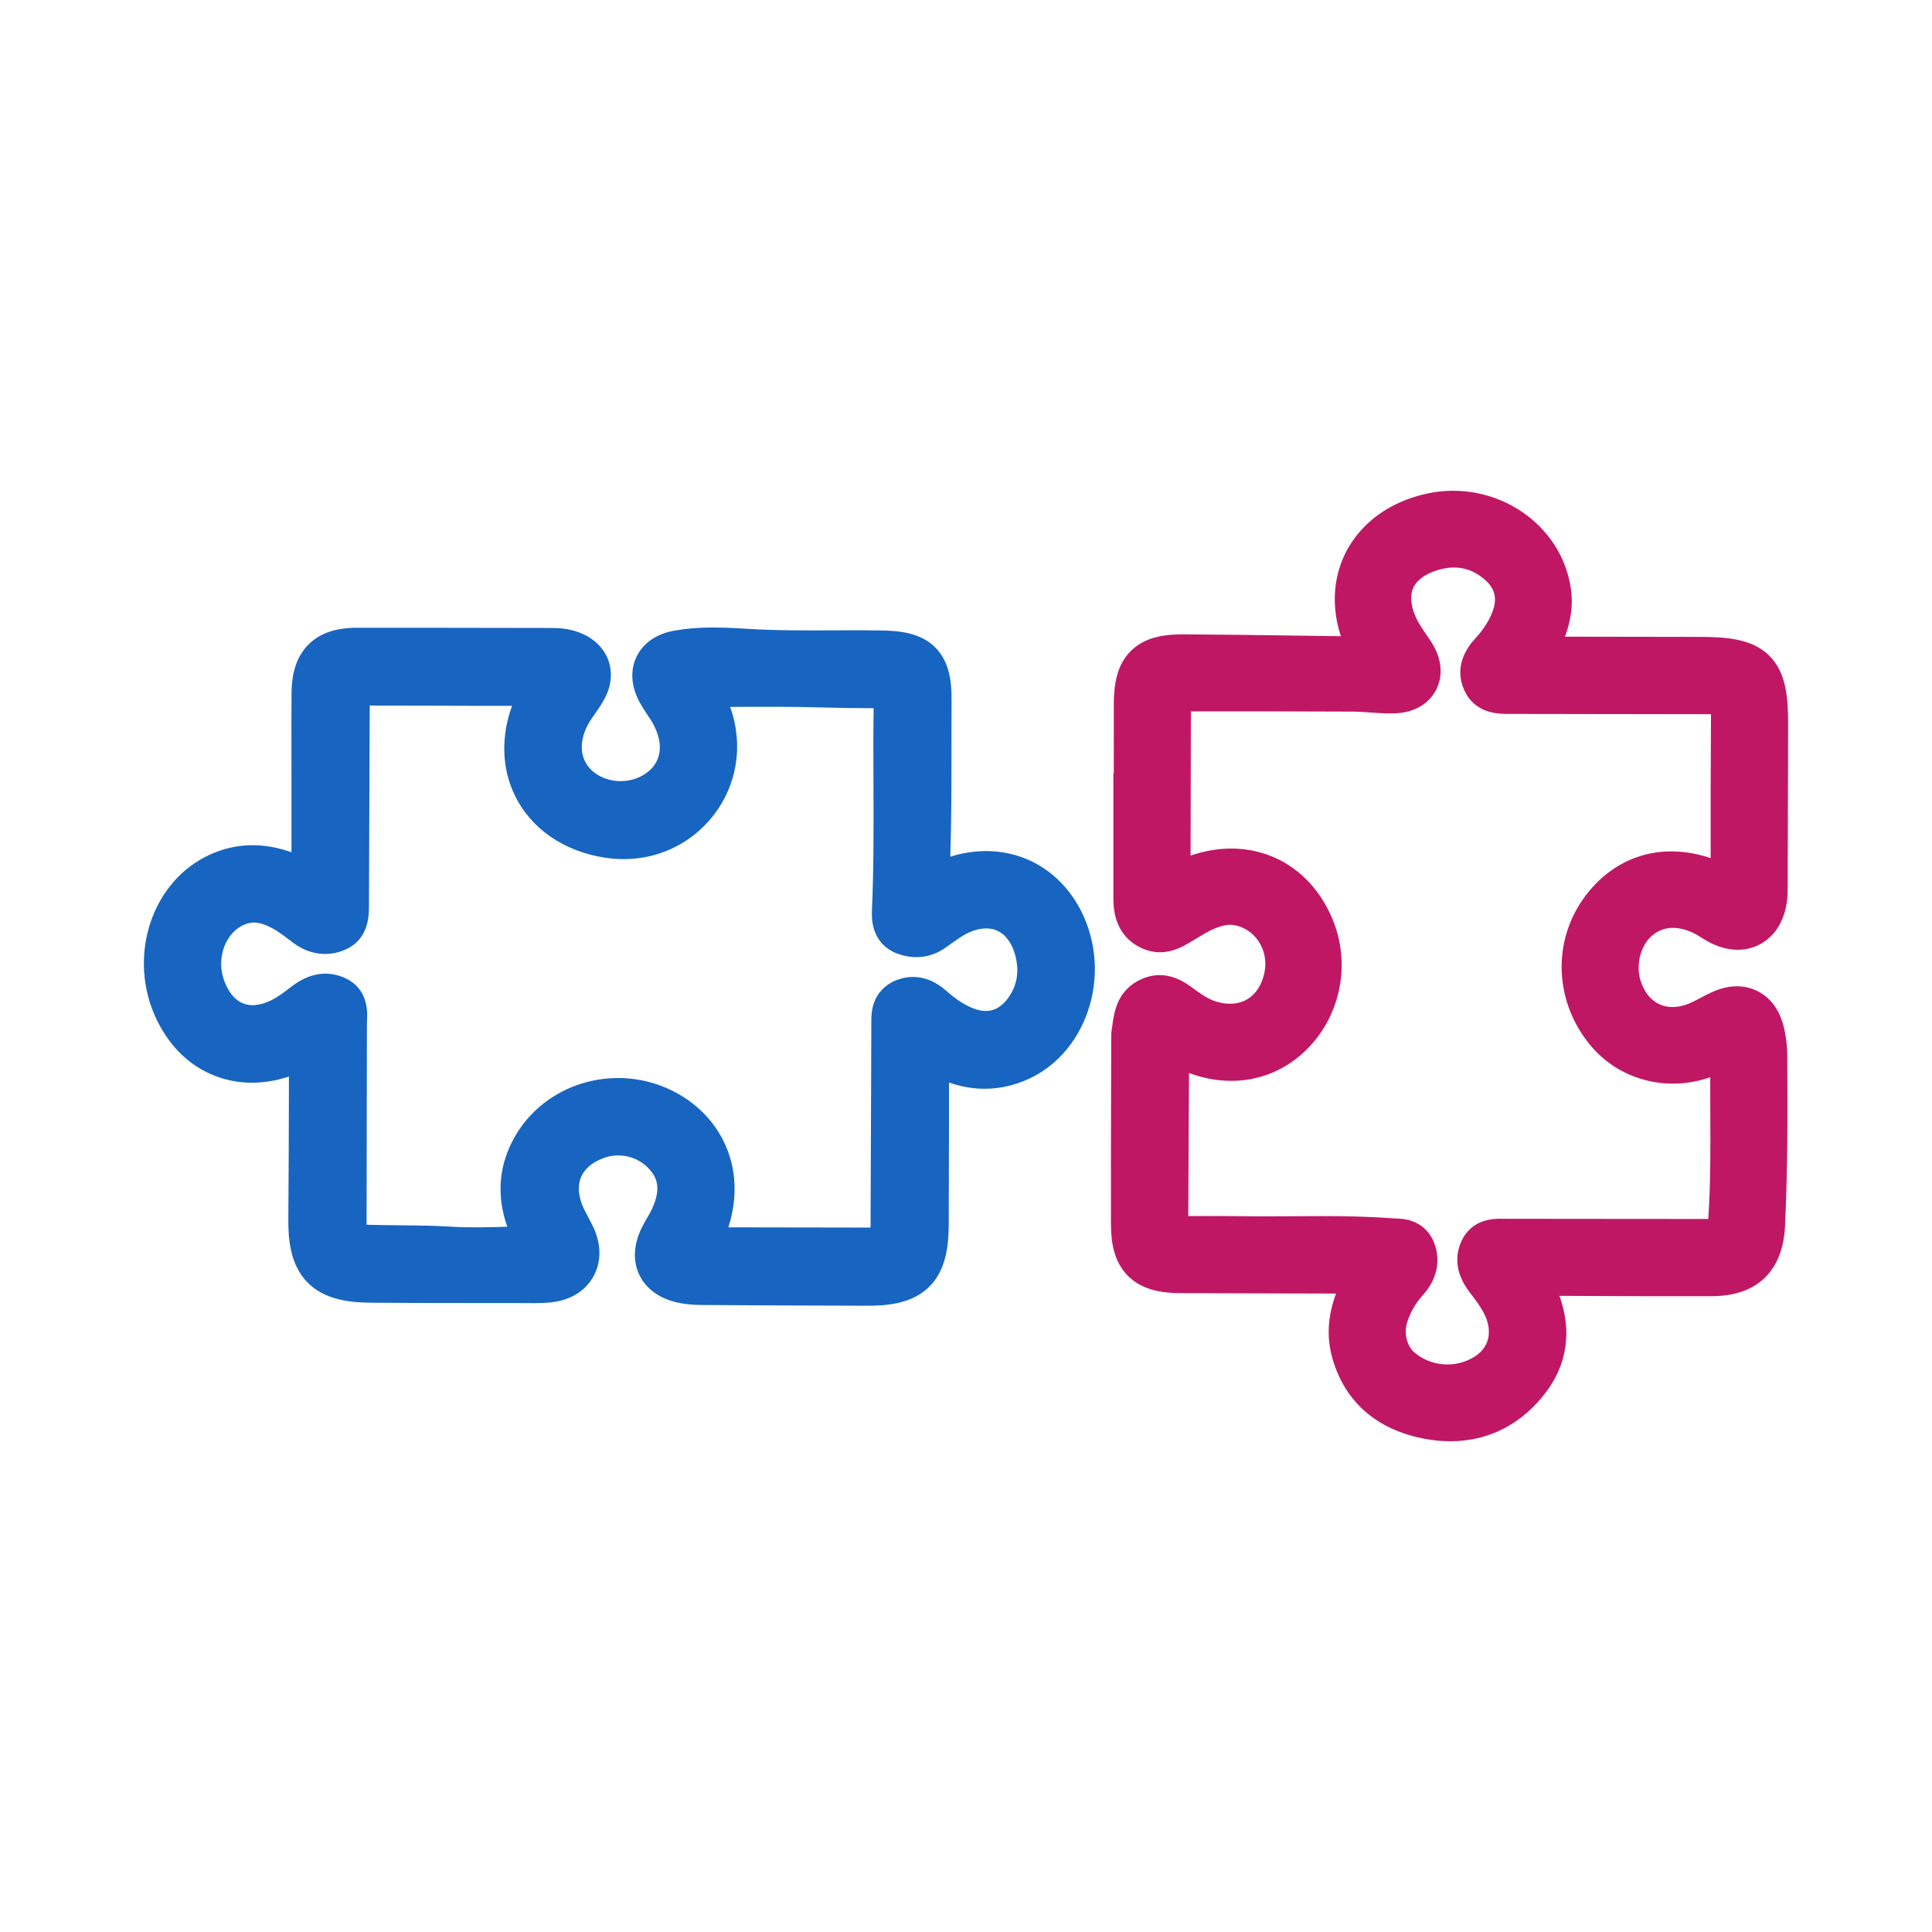
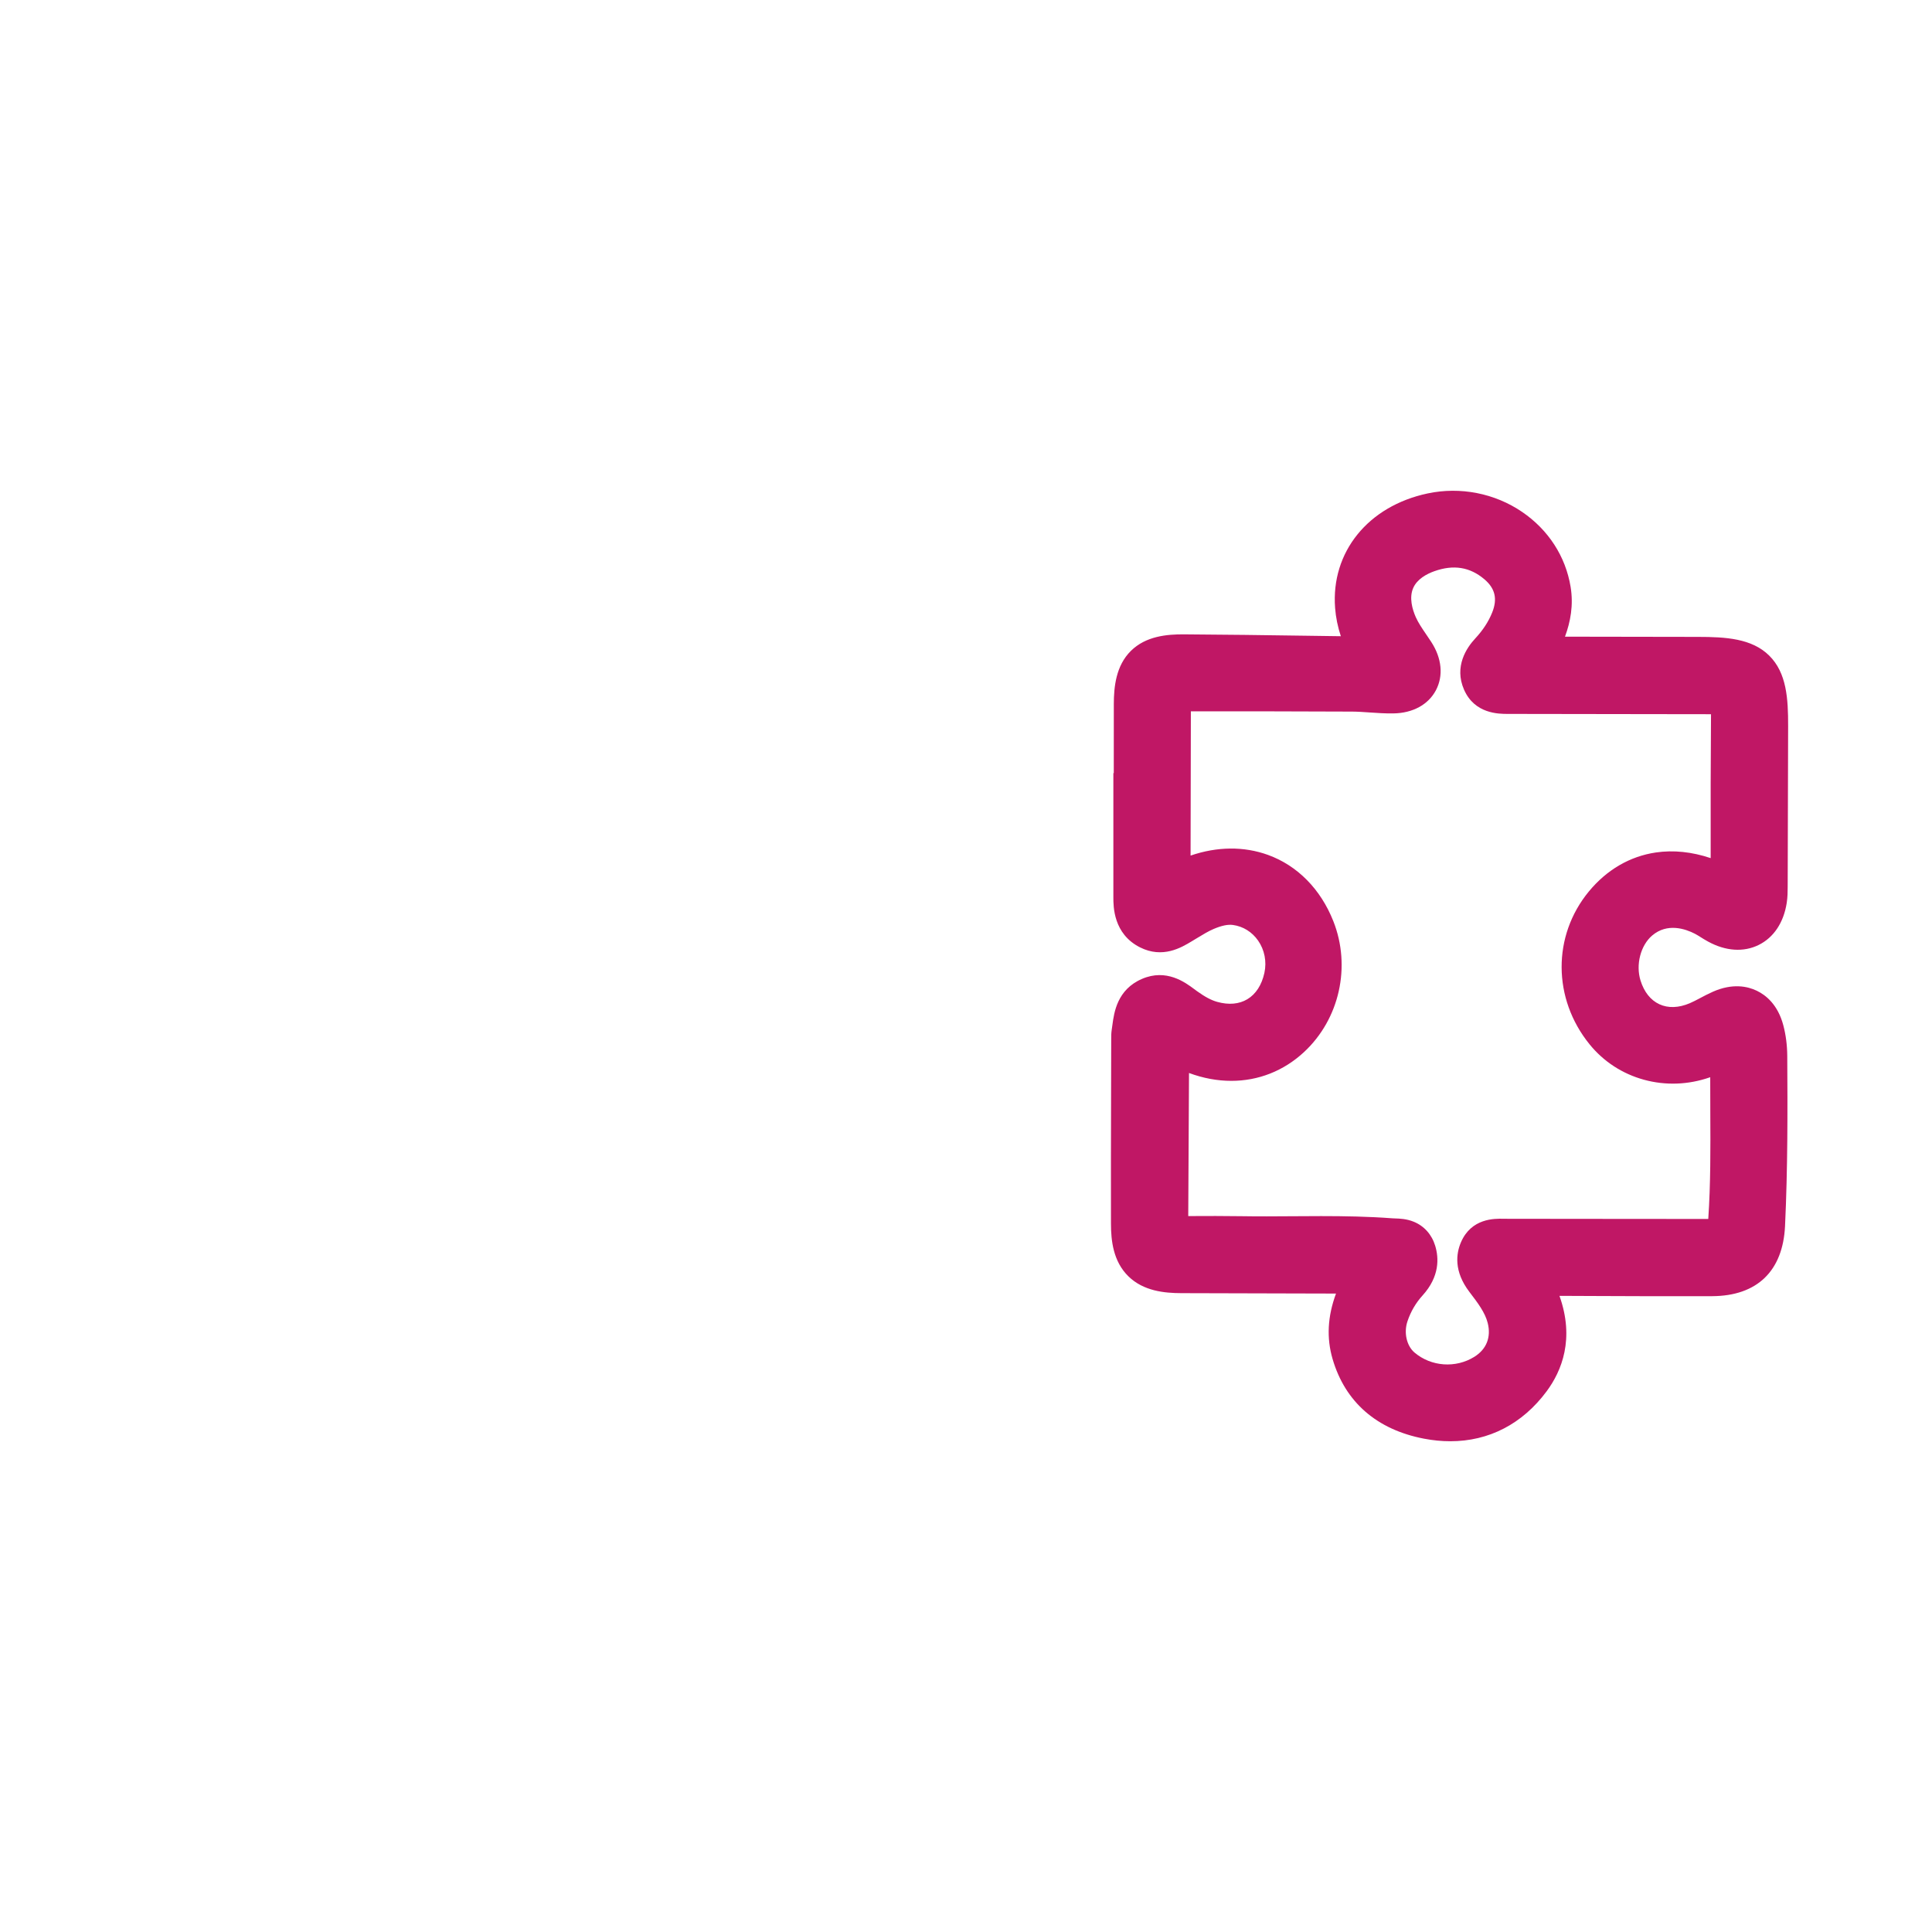
<svg xmlns="http://www.w3.org/2000/svg" id="uuid-615676e8-2691-4417-922b-4e367c531881" viewBox="0 0 1417.32 1417.32">
  <defs>
    <style>.uuid-331927e5-b0d1-4e5c-b880-6033a060f7f8{fill:#c01765;}.uuid-8e95d9a3-c4c3-4ef0-ae48-0961a628b934{fill:#1765c0;}</style>
  </defs>
-   <path class="uuid-8e95d9a3-c4c3-4ef0-ae48-0961a628b934" d="m794.78,671.76c-9.59-21.01-26.03-36.39-46.31-43.31-16.14-5.51-33.89-5.43-51.33.03.86-26.69.85-53.43.85-79.44,0-11.58,0-23.55.07-35.29.08-13.28-1.3-28.31-12.19-39.03-10.47-10.3-25.28-11.94-38.39-12.18-12.4-.23-24.89-.17-36.98-.12-20.24.09-41.16.18-61.44-1.08-19.16-1.19-36.49-1.9-54.46,1.3-13.11,2.34-22.96,9.21-27.74,19.35-4.8,10.19-3.81,22.26,2.79,33.98,1.75,3.1,3.64,5.94,5.32,8.45,1.57,2.36,3.06,4.58,4.16,6.62,8.68,16.06,5.77,30.21-7.78,37.86-12.2,6.89-28.5,4.99-37.91-4.41-8.28-8.28-8.87-20.98-1.55-33.97,1.17-2.08,2.77-4.35,4.47-6.77,2.37-3.37,5.06-7.19,7.37-11.6,4.9-9.35,5.75-19.37,2.39-28.21-3.43-9.01-10.96-16.1-21.21-19.97-7.81-2.95-15.26-3.3-20.19-3.3-16.93-.01-33.86-.05-50.79-.08-30.26-.06-61.54-.12-92.33-.06-15.61.03-27.2,4.1-35.45,12.45-8.13,8.23-12.15,19.82-12.27,35.41-.11,14.56-.09,29.31-.07,43.59.01,6.16.02,12.31.02,18.47v54.74c-21.12-7.46-41.35-6.81-60.26,1.96-19.78,9.17-34.93,26.27-42.66,48.16-8.44,23.88-6.86,50.61,4.33,73.34,10.29,20.9,26.23,35.39,46.12,41.9,15.98,5.23,33.22,4.92,50.61-.81v4.91c-.09,32.69-.17,66.49-.44,99.71-.12,14.76,1.36,33.36,13.9,46.26,12.68,13.05,31.37,14.89,46.22,15.04,25.75.25,51.88.25,77.15.24,9.57,0,19.14,0,28.71,0,1.93,0,3.87.02,5.81.05,6.14.07,12.5.14,19.11-.36,14.85-1.14,26.47-7.84,32.74-18.88,6.29-11.08,6.07-24.57-.62-37.99-1.03-2.07-2.08-4.03-3.09-5.92-1.81-3.38-3.52-6.57-4.57-9.42-5.82-15.77-.22-27.77,15.76-33.79,11.7-4.4,25.15-1.24,33.46,7.86,5.43,5.94,9.45,13.61,2.26,29.32-.9,1.96-2.17,4.16-3.51,6.48-1.25,2.16-2.54,4.39-3.8,6.87-6.22,12.23-6.98,24.64-2.12,34.96,4.83,10.25,14.76,17.52,27.97,20.46,5.2,1.16,10.98,1.75,17.67,1.79,47.47.32,86.18.5,121.8.56.12,0,.23,0,.35,0,14.48,0,32.58-1.63,44.93-13.9,12.32-12.24,14.17-29.67,14.35-45.12.04-3.35.03-6.7.02-9.93,0-1.73,0-3.47,0-5.2.02-9.88.05-19.76.08-29.63.06-19.67.13-39.84.08-59.97,17.9,6.32,36.25,6.12,53.96-.73,20.71-8.01,37.07-24.56,46.04-46.6,9.84-24.15,9.32-51.51-1.43-75.05Zm-137.34,47.31c-8.02,3.2-13.88,9.34-16.51,17.29-1.77,5.35-1.74,10.35-1.72,14.01,0,.45,0,.9,0,1.35-.09,20.26-.16,40.51-.22,60.77-.1,28.87-.2,58.71-.35,88.06-26.63-.03-53.26-.08-79.89-.13l-24.44-.04c5.29-16.23,6.05-32.99,2.03-48.43-5.39-20.71-19.09-38.24-38.56-49.36-41.42-23.65-94.78-10.49-118.96,29.35-12.79,21.09-15.03,44.34-6.7,68.01-.16,0-.32,0-.47.01-14.01.39-27.24.75-40.37-.06-12.88-.8-25.71-.91-38.12-1.03-7.98-.07-16.23-.15-24.24-.41.02-22.77.07-45.55.12-68.32.06-26.01.12-52.9.13-79.36,0-.52.04-1.32.09-2.16.3-5.64,1.23-22.8-15.59-30.86-9.1-4.36-23.46-6.81-40.21,6.27-4.22,3.3-8.71,6.71-13.13,9.07-5.7,3.04-14.12,6.04-21.81,3.06-7.79-3.03-12.05-11.06-14.24-17.27-3.35-9.48-2.5-20.25,2.28-28.81,3.87-6.92,9.76-11.54,16.58-13.01,4.62-.99,9.86.27,16.98,4.08,3.8,2.03,7.75,5.03,11.94,8.2,1.08.82,2.16,1.63,3.24,2.44,11.36,8.46,24.98,10.34,37.37,5.16,17.91-7.49,17.96-25.26,17.98-31.94v-.74c.2-39.61.34-79.88.48-118.82l.1-27.87c14.45.02,28.89.06,43.34.11,20.02.06,40.57.13,61.05.11-8.12,22.36-7.62,45.35,1.82,65.21,11.76,24.75,36.05,41.6,66.65,46.23,30.32,4.59,59.64-6.63,78.44-30.02,18.29-22.75,23.13-52.76,13.1-80.63,22.82-.13,44.39-.25,66.21.38,12.63.36,25.72.56,39.02.58-.23,18.51-.16,37.14-.09,55.23.12,30.79.23,62.62-1.14,93.7-.93,21.08,12.08,28.52,17.72,30.74,12.46,4.91,25.12,3.63,35.65-3.6,1.66-1.14,3.3-2.31,4.95-3.48,3.59-2.56,6.98-4.99,10.22-6.74,8.44-4.57,16.66-5.56,23.13-2.76,6.31,2.72,11.09,9.16,13.47,18.12,3.13,11.8,1.46,22.01-5.11,31.21-6.73,9.42-15.2,11.93-25.9,7.68-6.4-2.54-12.59-6.58-19.48-12.72-15.2-13.54-29.59-10.72-36.81-7.83Z" />
  <path class="uuid-331927e5-b0d1-4e5c-b880-6033a060f7f8" d="m1297.84,480.9c-12.77-12.58-31.9-13.65-52.02-13.68-32.58-.05-65.16-.1-97.74-.16,4-10.84,6.35-23.04,4.11-36.61-3.67-22.26-16.28-41.74-35.5-54.87-20.11-13.73-45.4-18.69-69.38-13.6-43.71,9.28-70.99,43.03-67.88,83.98.53,6.94,1.94,13.88,4.21,20.76-8.7-.12-17.39-.24-26.09-.36-29.18-.41-59.36-.84-89.08-1-12.31-.07-27.88,1.25-38.88,12.16-10.98,10.88-12.44,26.44-12.49,38.78-.06,16.1-.04,32.44-.03,48.24,0,.88,0,1.75,0,2.63h-.3v39.08c0,17.36,0,34.72,0,52.08,0,6.63-.02,26.79,19.53,36.64,16.65,8.39,30.36.14,37.72-4.29l.98-.59c1.07-.64,2.14-1.29,3.21-1.94,4.3-2.61,8.36-5.08,12.19-6.69,5.89-2.49,10.38-3.41,14.11-2.9,7.44,1.02,13.99,5.09,18.43,11.45,4.74,6.79,6.43,15.42,4.63,23.67-1.94,8.9-6.26,15.58-12.48,19.33-6.06,3.65-13.7,4.33-22.09,1.98-4.47-1.25-8.93-3.62-14.92-7.91-.68-.49-1.36-.99-2.03-1.5-6.61-4.92-20.35-15.16-38.24-7.48-18.25,7.84-20.51,24.64-21.73,33.67-.14,1.04-.28,2.08-.44,3.1-.48,2.95-.46,5.54-.45,7.43v.82c-.02,12.48-.06,24.96-.09,37.43-.09,31.83-.18,64.75-.09,97.15.03,12.2,1.52,27.62,12.84,38.66,11.1,10.83,26.53,12.26,38.73,12.3,28.56.09,57.11.16,85.67.23l27.85.07c-6.2,16.77-7.02,32.58-2.52,47.97,9.23,31.64,32.44,51.86,67.11,58.49,6.58,1.26,13.01,1.88,19.27,1.88,28.21,0,52.84-12.63,70.66-36.64,11.07-14.92,20.67-38.49,9.41-70.02,8.68.03,17.35.07,26.03.11,28.18.12,57.32.25,86.02.12,32.9-.15,51.87-18.41,53.43-51.43,1.99-42.21,1.89-84.76,1.63-124.73-.05-7.91-1.02-15.49-2.89-22.55-4.01-15.16-12.79-22.15-19.45-25.35-6.7-3.22-17.74-5.7-32.27.75-3.35,1.49-6.37,3.08-9.29,4.63-2.71,1.43-5.27,2.78-7.64,3.79-8.14,3.45-15.83,3.71-22.27.73-6.42-2.97-11.2-8.98-13.83-17.39-3.62-11.59.04-25.79,8.53-33.02,11.13-9.48,24.43-4.88,31.37-1.3,1.21.62,2.64,1.52,4.16,2.47,1.64,1.03,3.5,2.19,5.55,3.3,12.87,7.03,26.03,7.9,37.07,2.45,11.02-5.44,18.33-16.39,20.57-30.84.67-4.35.69-8.31.7-11.81l.02-5.4c.13-36.91.26-75.07.31-112.61.03-19.97-1.02-38.94-13.93-51.66Zm-42.88,148.62c-13.69-4.61-27.35-6.04-40.24-4.14-19.03,2.8-36.03,12.7-49.15,28.63-26.8,32.53-26.59,78.61.52,112.07,10.28,12.69,24.11,21.69,39.98,26.03,15.76,4.31,32.42,3.72,48.17-1.73.13-.04.26-.09.39-.13-.03,8.87.01,17.73.06,26.38.13,25.55.25,51.96-1.5,77.61-32.92,0-66.35-.04-98.71-.08-16.63-.02-33.26-.05-49.89-.06-.56,0-1.13-.01-1.71-.02-6.42-.13-23.49-.48-31.12,17.26-3.55,8.25-5.35,21.26,6.2,36.41,6.16,8.08,11.48,15.06,13.42,22.77,2.63,10.42-.85,19.24-9.78,24.83-13.63,8.52-31.67,7.25-43.87-3.09-5.81-4.93-8.01-14.55-5.23-22.89,2.37-7.11,6.1-13.51,11.09-19.01,12.62-13.91,12.01-27.51,9.27-36.47-2.53-8.3-8.16-14.57-15.83-17.66-5.24-2.11-10.12-2.28-13.67-2.39-.66-.02-1.31-.04-1.95-.09-17.48-1.32-34.98-1.62-52.21-1.62-7.02,0-14,.05-20.91.1-12.44.09-25.3.18-37.84-.03-12.37-.2-24.86-.15-36.94-.09-.6,0-1.2,0-1.81,0,.17-33.58.35-68.21.56-104.96,10.41,3.86,20.86,5.77,31.04,5.77,19.7,0,38.33-7.16,53.4-21.18,25.98-24.16,34.6-62.72,21.44-95.96-9.31-23.52-26.34-40.79-47.95-48.62-17.71-6.41-37.38-6.17-56.78.5.04-32.19.1-68.51.21-105.82,43.66-.01,80.46,0,118.45.19,4.02.02,8.21.32,12.66.63,5.62.39,11.42.8,17.53.7,14.17-.23,25.51-6.41,31.11-16.95,5.63-10.6,4.38-23.56-3.44-35.54-1.21-1.85-2.42-3.63-3.59-5.35-3.06-4.49-5.95-8.73-7.75-12.84-2.54-5.8-4.94-14.19-1.89-21.26,2.87-6.66,9.98-10.39,15.45-12.35,14.14-5.06,26.19-3.13,36.84,5.92,7.85,6.67,9.66,14.38,5.7,24.29-2.7,6.75-6.79,13.02-12.51,19.17-6.25,6.72-15.61,20.52-8.15,37.52,7.78,17.74,25.41,17.76,32.05,17.76h.51c33.51.07,67.02.11,100.54.15l44.64.06c1.15,0,2.29.02,3.43.04-.25,32.61-.33,67.34-.25,105.54Z" />
</svg>